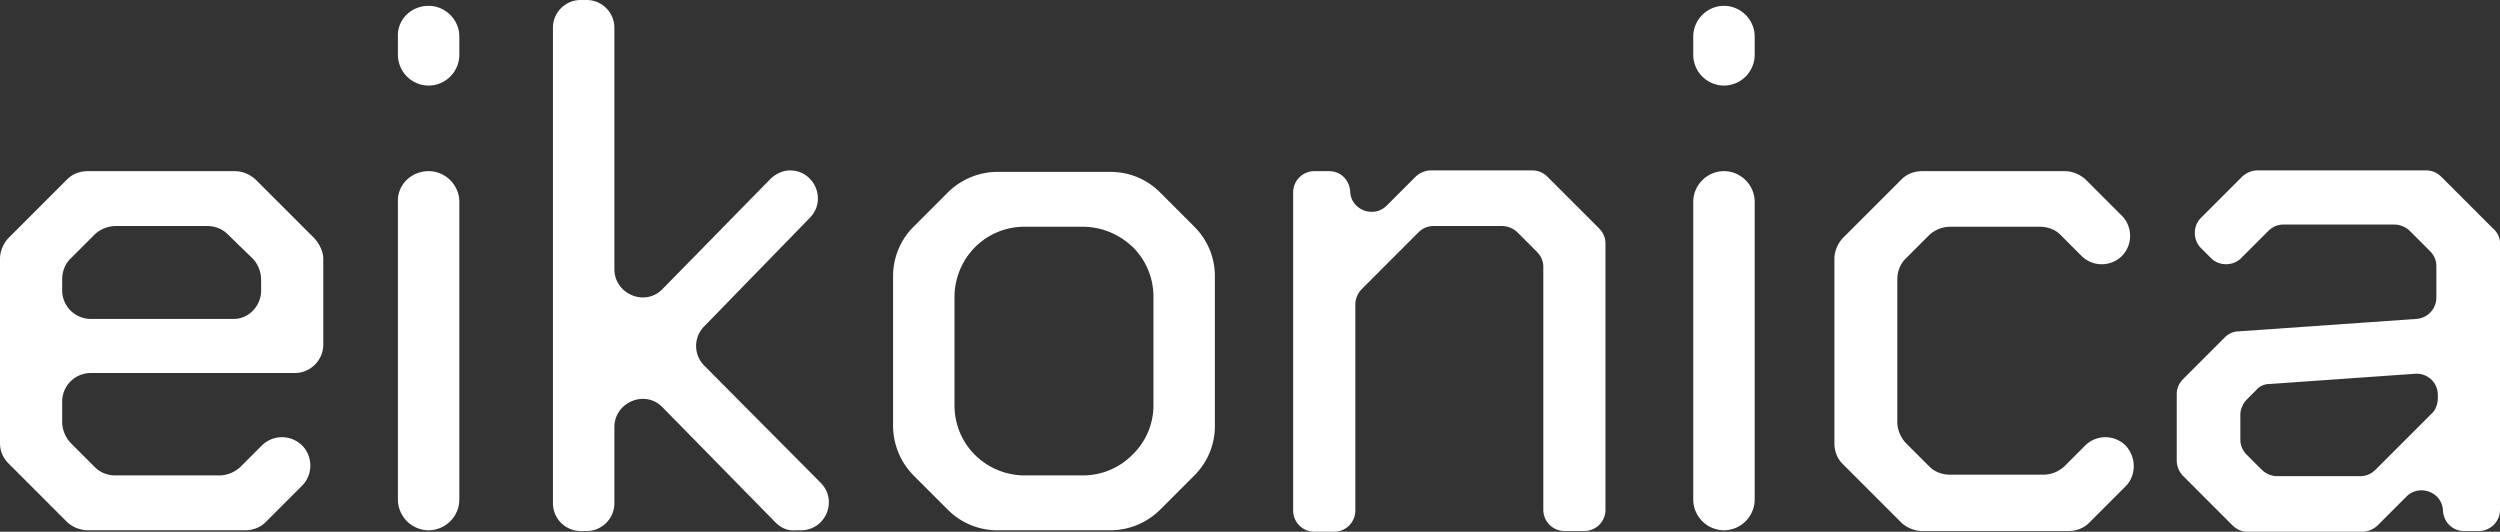
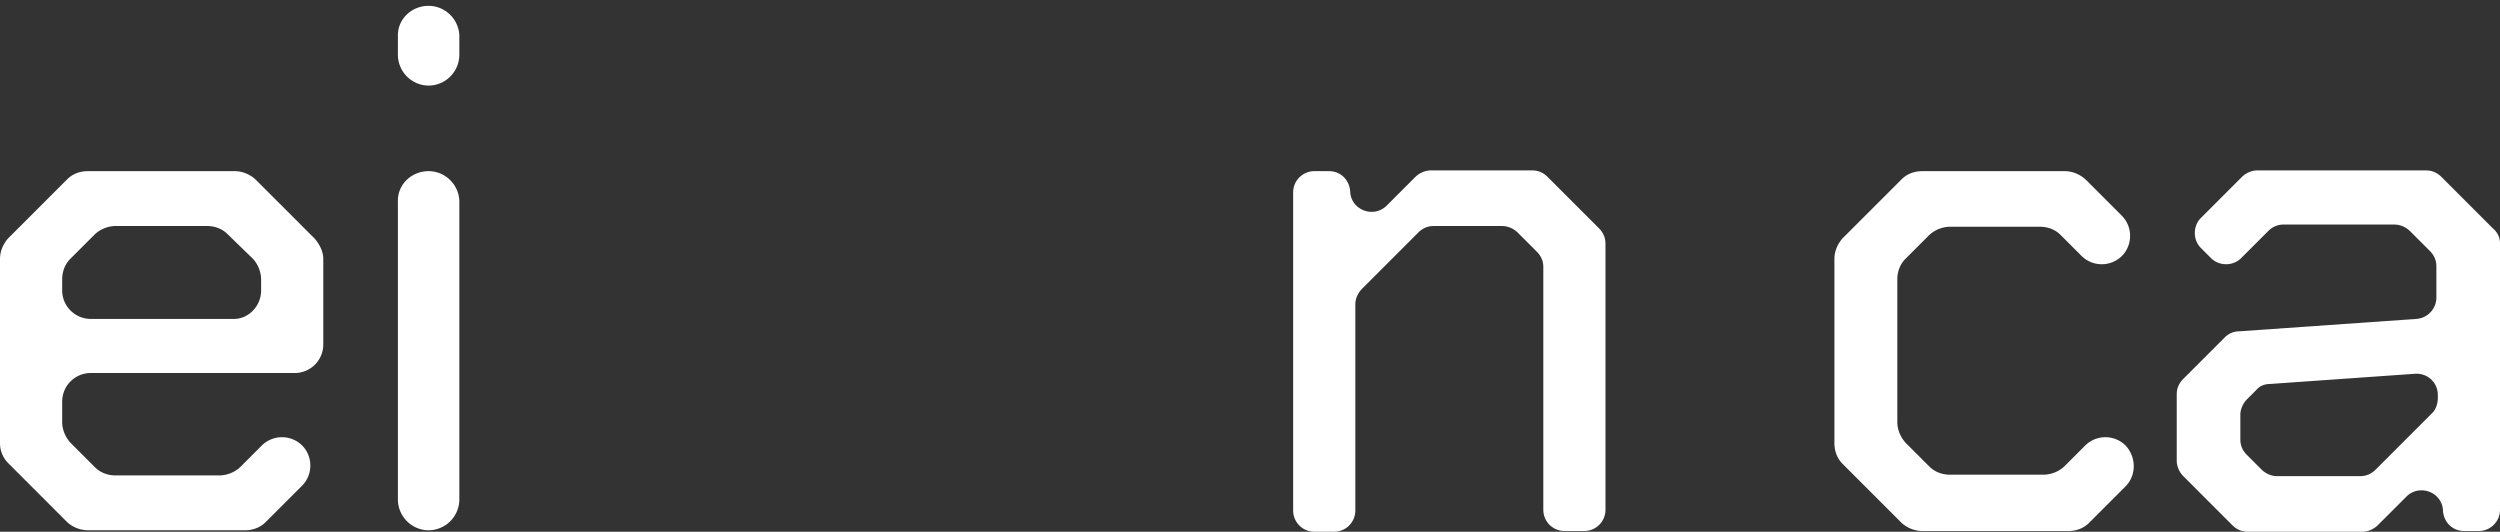
<svg xmlns="http://www.w3.org/2000/svg" width="159.851" height="34">
  <rect width="100%" height="100%" fill="#333333" stroke="none" />
  <g id="Page-1" stroke="none" stroke-width="1" fill="none" fill-rule="evenodd">
    <g id="page-d'acceuil-(1440px)--copy" transform="translate(-165 -24.5)" fill="#FFF" fill-rule="nonzero">
      <g id="eikonica" transform="translate(165 24.5)">
        <path d="M20.671 16.556v5.472a1.826 1.826 0 0 1-1.824 1.823H5.8a1.826 1.826 0 0 0-1.824 1.824v1.31c0 .468.187.935.515 1.31l1.59 1.59c.327.327.795.514 1.31.514h6.64a2.01 2.01 0 0 0 1.31-.515l1.403-1.403a1.835 1.835 0 0 1 2.572 0c.702.702.702 1.871 0 2.573l-2.338 2.338c-.328.327-.795.514-1.31.514H5.612a2.01 2.01 0 0 1-1.31-.514L.515 29.604A1.807 1.807 0 0 1 0 28.34V16.556c0-.468.187-.936.514-1.31l3.789-3.788c.327-.327.795-.514 1.31-.514h9.4c.467 0 .935.187 1.309.514l3.788 3.788c.327.374.561.842.561 1.31Zm-3.975 2.01v-.7a2.01 2.01 0 0 0-.514-1.31l-1.637-1.59c-.328-.328-.795-.515-1.31-.515H7.39a2.01 2.01 0 0 0-1.31.515l-1.59 1.59c-.327.327-.514.795-.514 1.31v.7c0 1.03.842 1.825 1.824 1.825h9.073c.982.046 1.824-.795 1.824-1.824ZM27.406.374c1.075 0 1.964.889 1.964 1.964v1.17a1.976 1.976 0 0 1-1.964 1.964 1.976 1.976 0 0 1-1.964-1.964v-1.17c-.047-1.075.841-1.964 1.964-1.964Zm0 10.57c1.075 0 1.964.888 1.964 1.964v19.034a1.976 1.976 0 0 1-1.964 1.964 1.976 1.976 0 0 1-1.964-1.964V12.908c-.047-1.076.841-1.964 1.964-1.964Z" id="Shape" />
-         <path d="M49.574 33.392 42.37 26.05c-1.122-1.17-3.086-.328-3.086 1.262v4.864c0 .982-.795 1.777-1.777 1.777h-.375a1.776 1.776 0 0 1-1.777-1.777V1.777c0-.982.795-1.777 1.777-1.777h.375c.982 0 1.777.795 1.777 1.777V17.21c0 1.59 1.964 2.432 3.086 1.263l6.875-7.015c.328-.327.795-.561 1.263-.561 1.59 0 2.385 1.917 1.263 3.04l-6.735 6.921a1.778 1.778 0 0 0 0 2.526l7.436 7.483c1.123 1.122.328 3.04-1.263 3.04h-.327c-.514.046-.935-.14-1.31-.515Z" id="Path" />
-         <path d="M77.68 17.678v9.54a4.454 4.454 0 0 1-1.309 3.18l-2.198 2.199a4.535 4.535 0 0 1-3.18 1.31h-7.202a4.454 4.454 0 0 1-3.18-1.31l-2.198-2.198a4.535 4.535 0 0 1-1.31-3.18v-9.54c0-1.217.468-2.34 1.31-3.181L60.61 12.3a4.535 4.535 0 0 1 3.18-1.31h7.202c1.216 0 2.338.468 3.18 1.31l2.198 2.198a4.454 4.454 0 0 1 1.31 3.18Zm-3.928 8.231v-6.921a4.454 4.454 0 0 0-1.31-3.18c-.888-.842-2.01-1.31-3.226-1.31h-3.695a4.454 4.454 0 0 0-3.18 1.31 4.535 4.535 0 0 0-1.31 3.18v6.921c0 1.216.468 2.339 1.31 3.18a4.535 4.535 0 0 0 3.18 1.31h3.695a4.454 4.454 0 0 0 3.18-1.31 4.39 4.39 0 0 0 1.356-3.18Z" id="Shape" />
        <path d="M102.655 15.574v17.023c0 .748-.608 1.356-1.357 1.356h-1.262a1.357 1.357 0 0 1-1.356-1.356V17.07c0-.374-.14-.701-.421-.982l-1.216-1.216a1.458 1.458 0 0 0-.982-.42h-4.397c-.374 0-.701.14-.982.42l-3.6 3.601c-.235.234-.422.608-.422.982v13.189c0 .748-.608 1.356-1.356 1.356h-1.263a1.357 1.357 0 0 1-1.356-1.356V12.3c0-.748.608-1.356 1.356-1.356h.936c.748 0 1.31.56 1.356 1.31.047 1.168 1.496 1.73 2.338.888l1.824-1.824c.234-.234.608-.421.982-.421h6.501c.374 0 .702.14.982.42l3.274 3.274c.28.281.42.608.42.983Z" id="Path" />
-         <path d="M110.231.374c1.076 0 1.964.889 1.964 1.964v1.17a1.976 1.976 0 0 1-1.964 1.964 1.976 1.976 0 0 1-1.964-1.964v-1.17c0-1.075.888-1.964 1.964-1.964Zm0 10.57c1.076 0 1.964.888 1.964 1.964v19.034a1.976 1.976 0 0 1-1.964 1.964 1.976 1.976 0 0 1-1.964-1.964V12.908c0-1.076.888-1.964 1.964-1.964Z" id="Shape" />
        <path d="m135.906 31.1-2.338 2.339c-.327.327-.795.514-1.31.514h-9.353a2.01 2.01 0 0 1-1.31-.514l-3.788-3.788c-.327-.328-.514-.795-.514-1.31V16.556c0-.468.187-.936.514-1.31l3.789-3.788c.327-.327.795-.514 1.31-.514h9.119c.467 0 .935.187 1.31.514l2.338 2.338c.701.702.701 1.871 0 2.573a1.835 1.835 0 0 1-2.573 0l-1.356-1.357c-.327-.327-.795-.514-1.31-.514h-5.752a2.01 2.01 0 0 0-1.31.514l-1.543 1.544c-.327.327-.514.795-.514 1.31v9.119c0 .468.187.935.514 1.31l1.544 1.543c.327.327.795.514 1.31.514h5.986a2.01 2.01 0 0 0 1.309-.514l1.356-1.357a1.835 1.835 0 0 1 2.572 0c.702.749.702 1.918 0 2.62Z" id="Path" />
        <path d="M159.851 15.574v17.023c0 .748-.608 1.356-1.356 1.356h-.935c-.748 0-1.31-.561-1.356-1.31-.047-1.168-1.497-1.73-2.339-.888l-1.824 1.824c-.234.234-.608.421-.982.421h-7.342c-.374 0-.702-.14-.982-.42l-3.134-3.134a1.458 1.458 0 0 1-.42-.982v-4.256c0-.374.14-.702.42-.982l2.666-2.666c.234-.234.561-.374.888-.374l11.365-.795a1.373 1.373 0 0 0 1.263-1.357v-2.01c0-.375-.14-.702-.421-.983l-1.263-1.262a1.458 1.458 0 0 0-.982-.421h-7.109c-.374 0-.701.14-.982.42l-1.73 1.73c-.515.515-1.403.515-1.918 0l-.654-.654c-.515-.514-.515-1.403 0-1.917l2.619-2.62c.233-.233.607-.42.982-.42h10.803c.374 0 .701.14.982.42l3.274 3.274c.327.281.467.608.467.983Zm-3.975 9.868v-.188c0-.795-.655-1.403-1.45-1.356l-9.306.655c-.328 0-.655.14-.842.374l-.608.608c-.234.234-.421.608-.421.982v1.59c0 .374.14.702.42.982l.936.936c.234.234.608.42.982.42h5.332c.374 0 .701-.14.982-.42l3.648-3.648c.187-.187.327-.561.327-.935Z" id="Shape" />
      </g>
    </g>
  </g>
</svg>